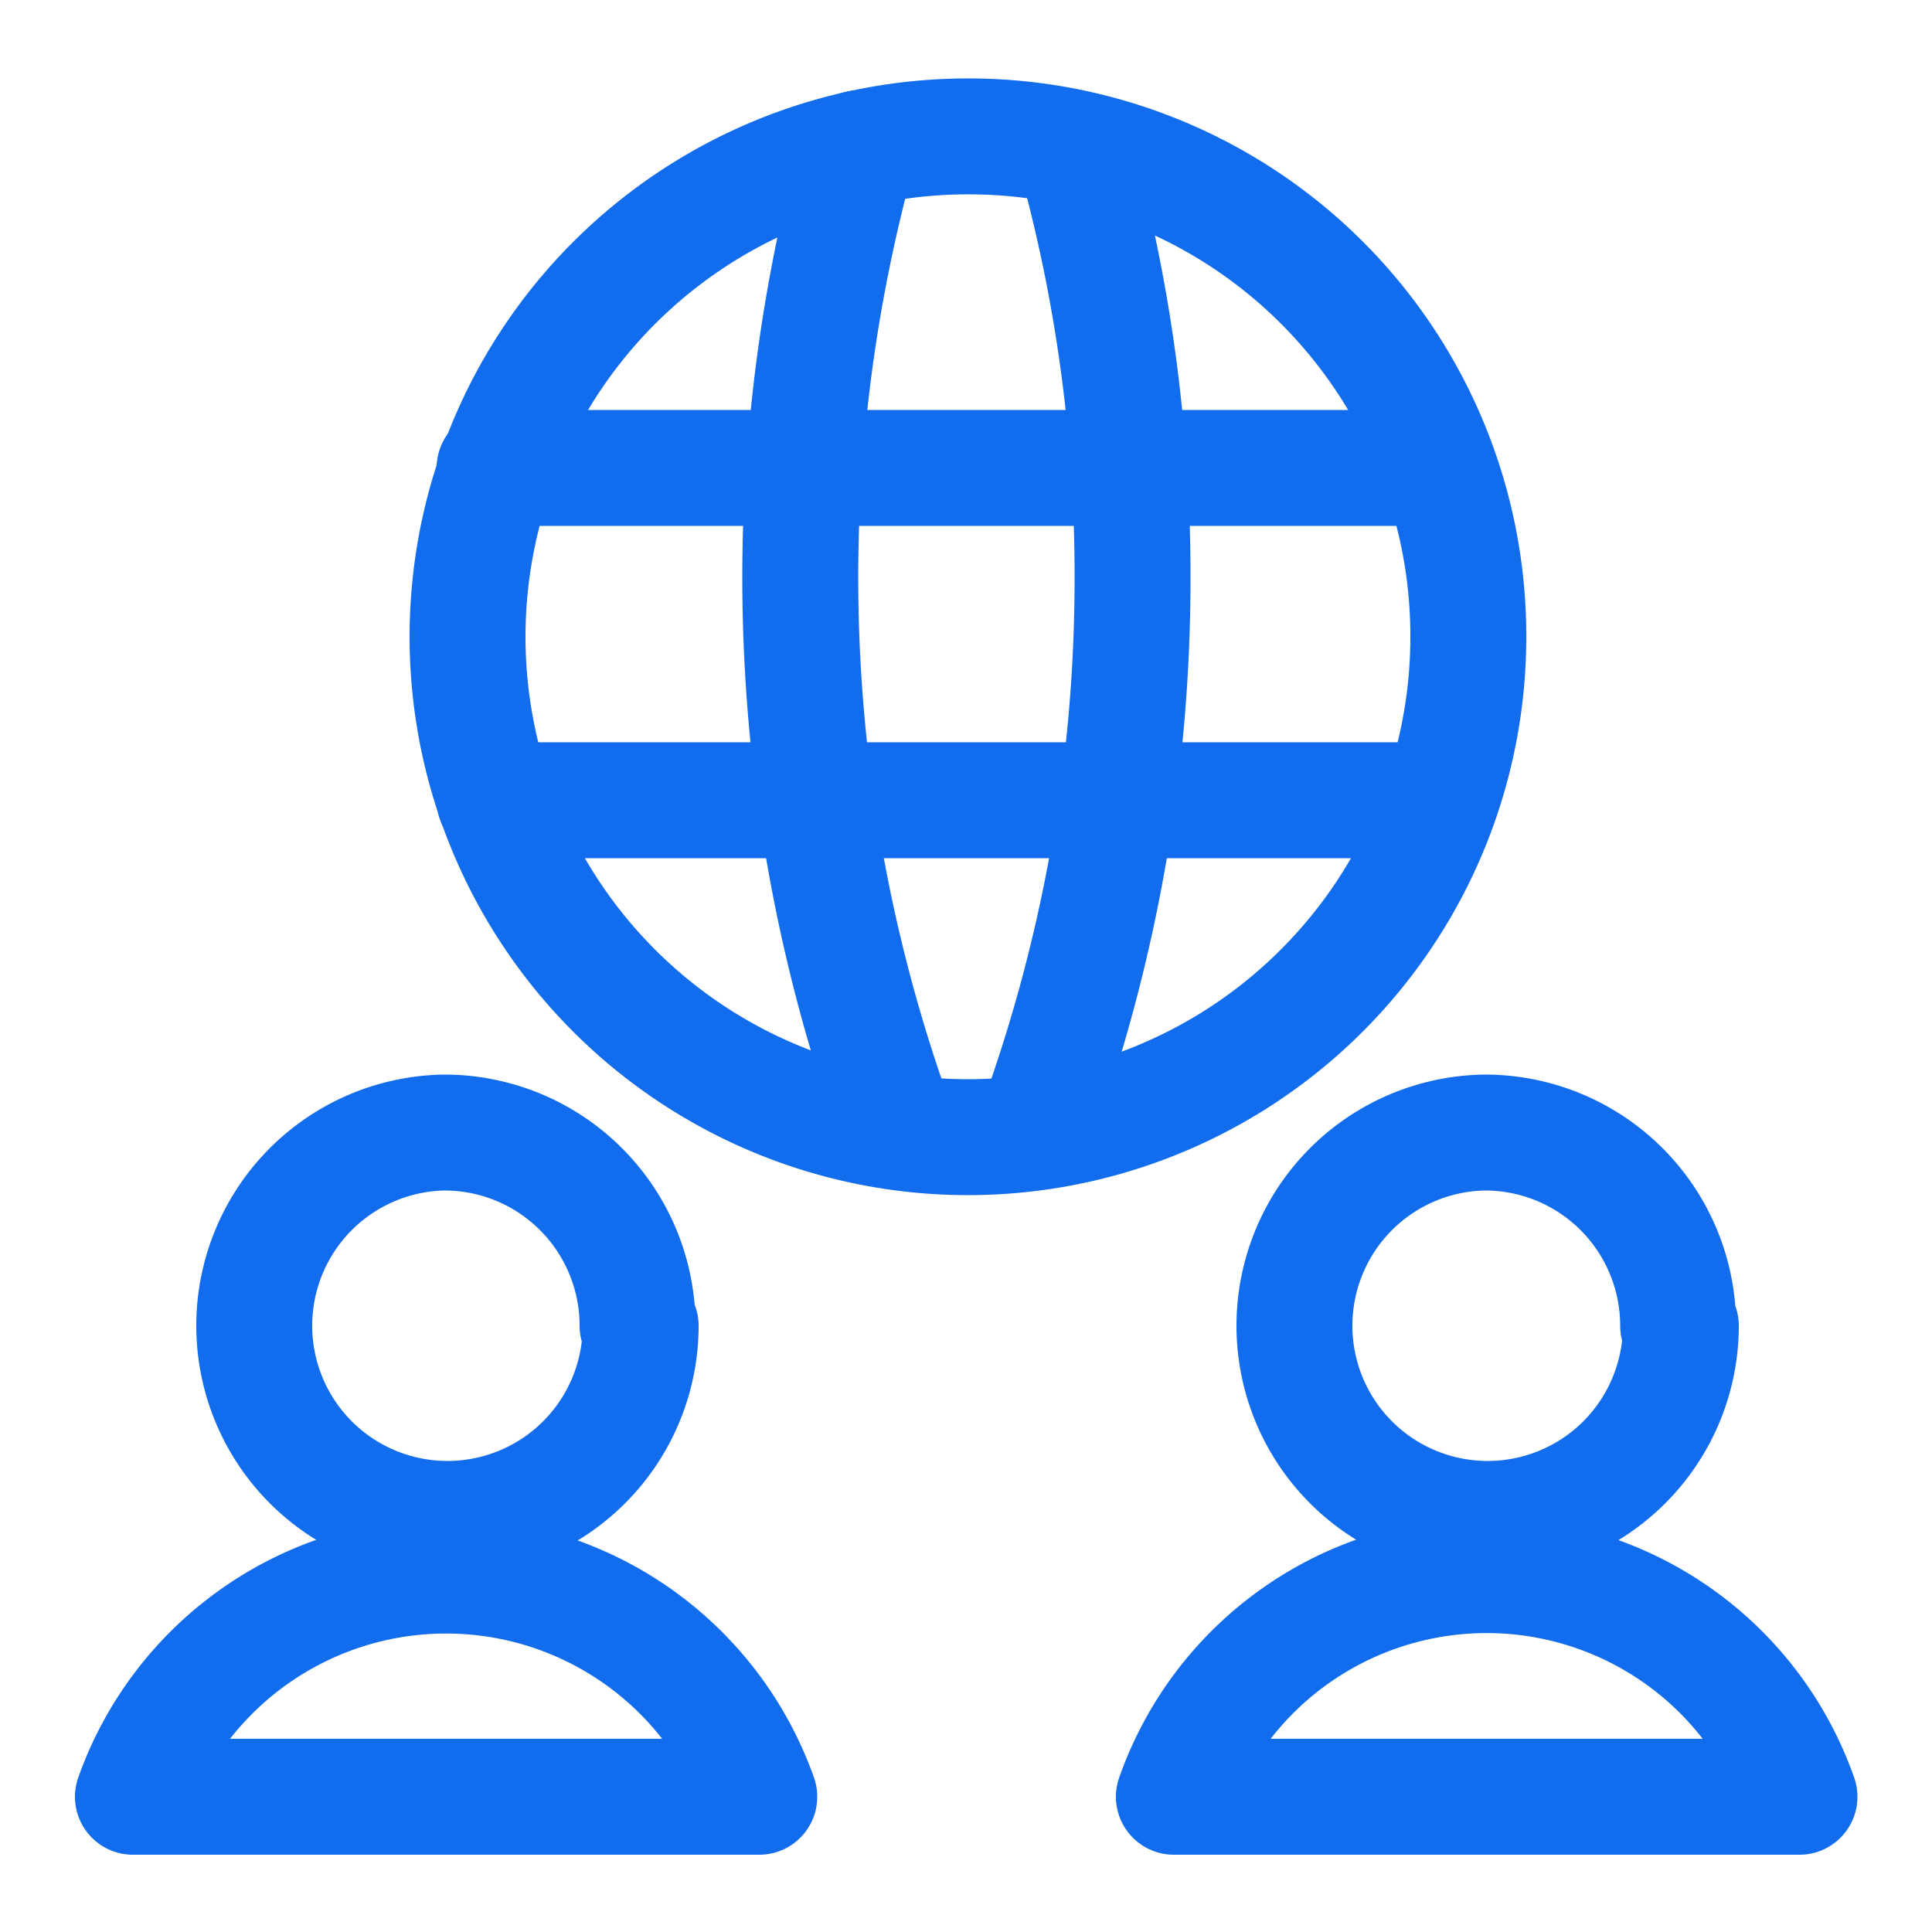
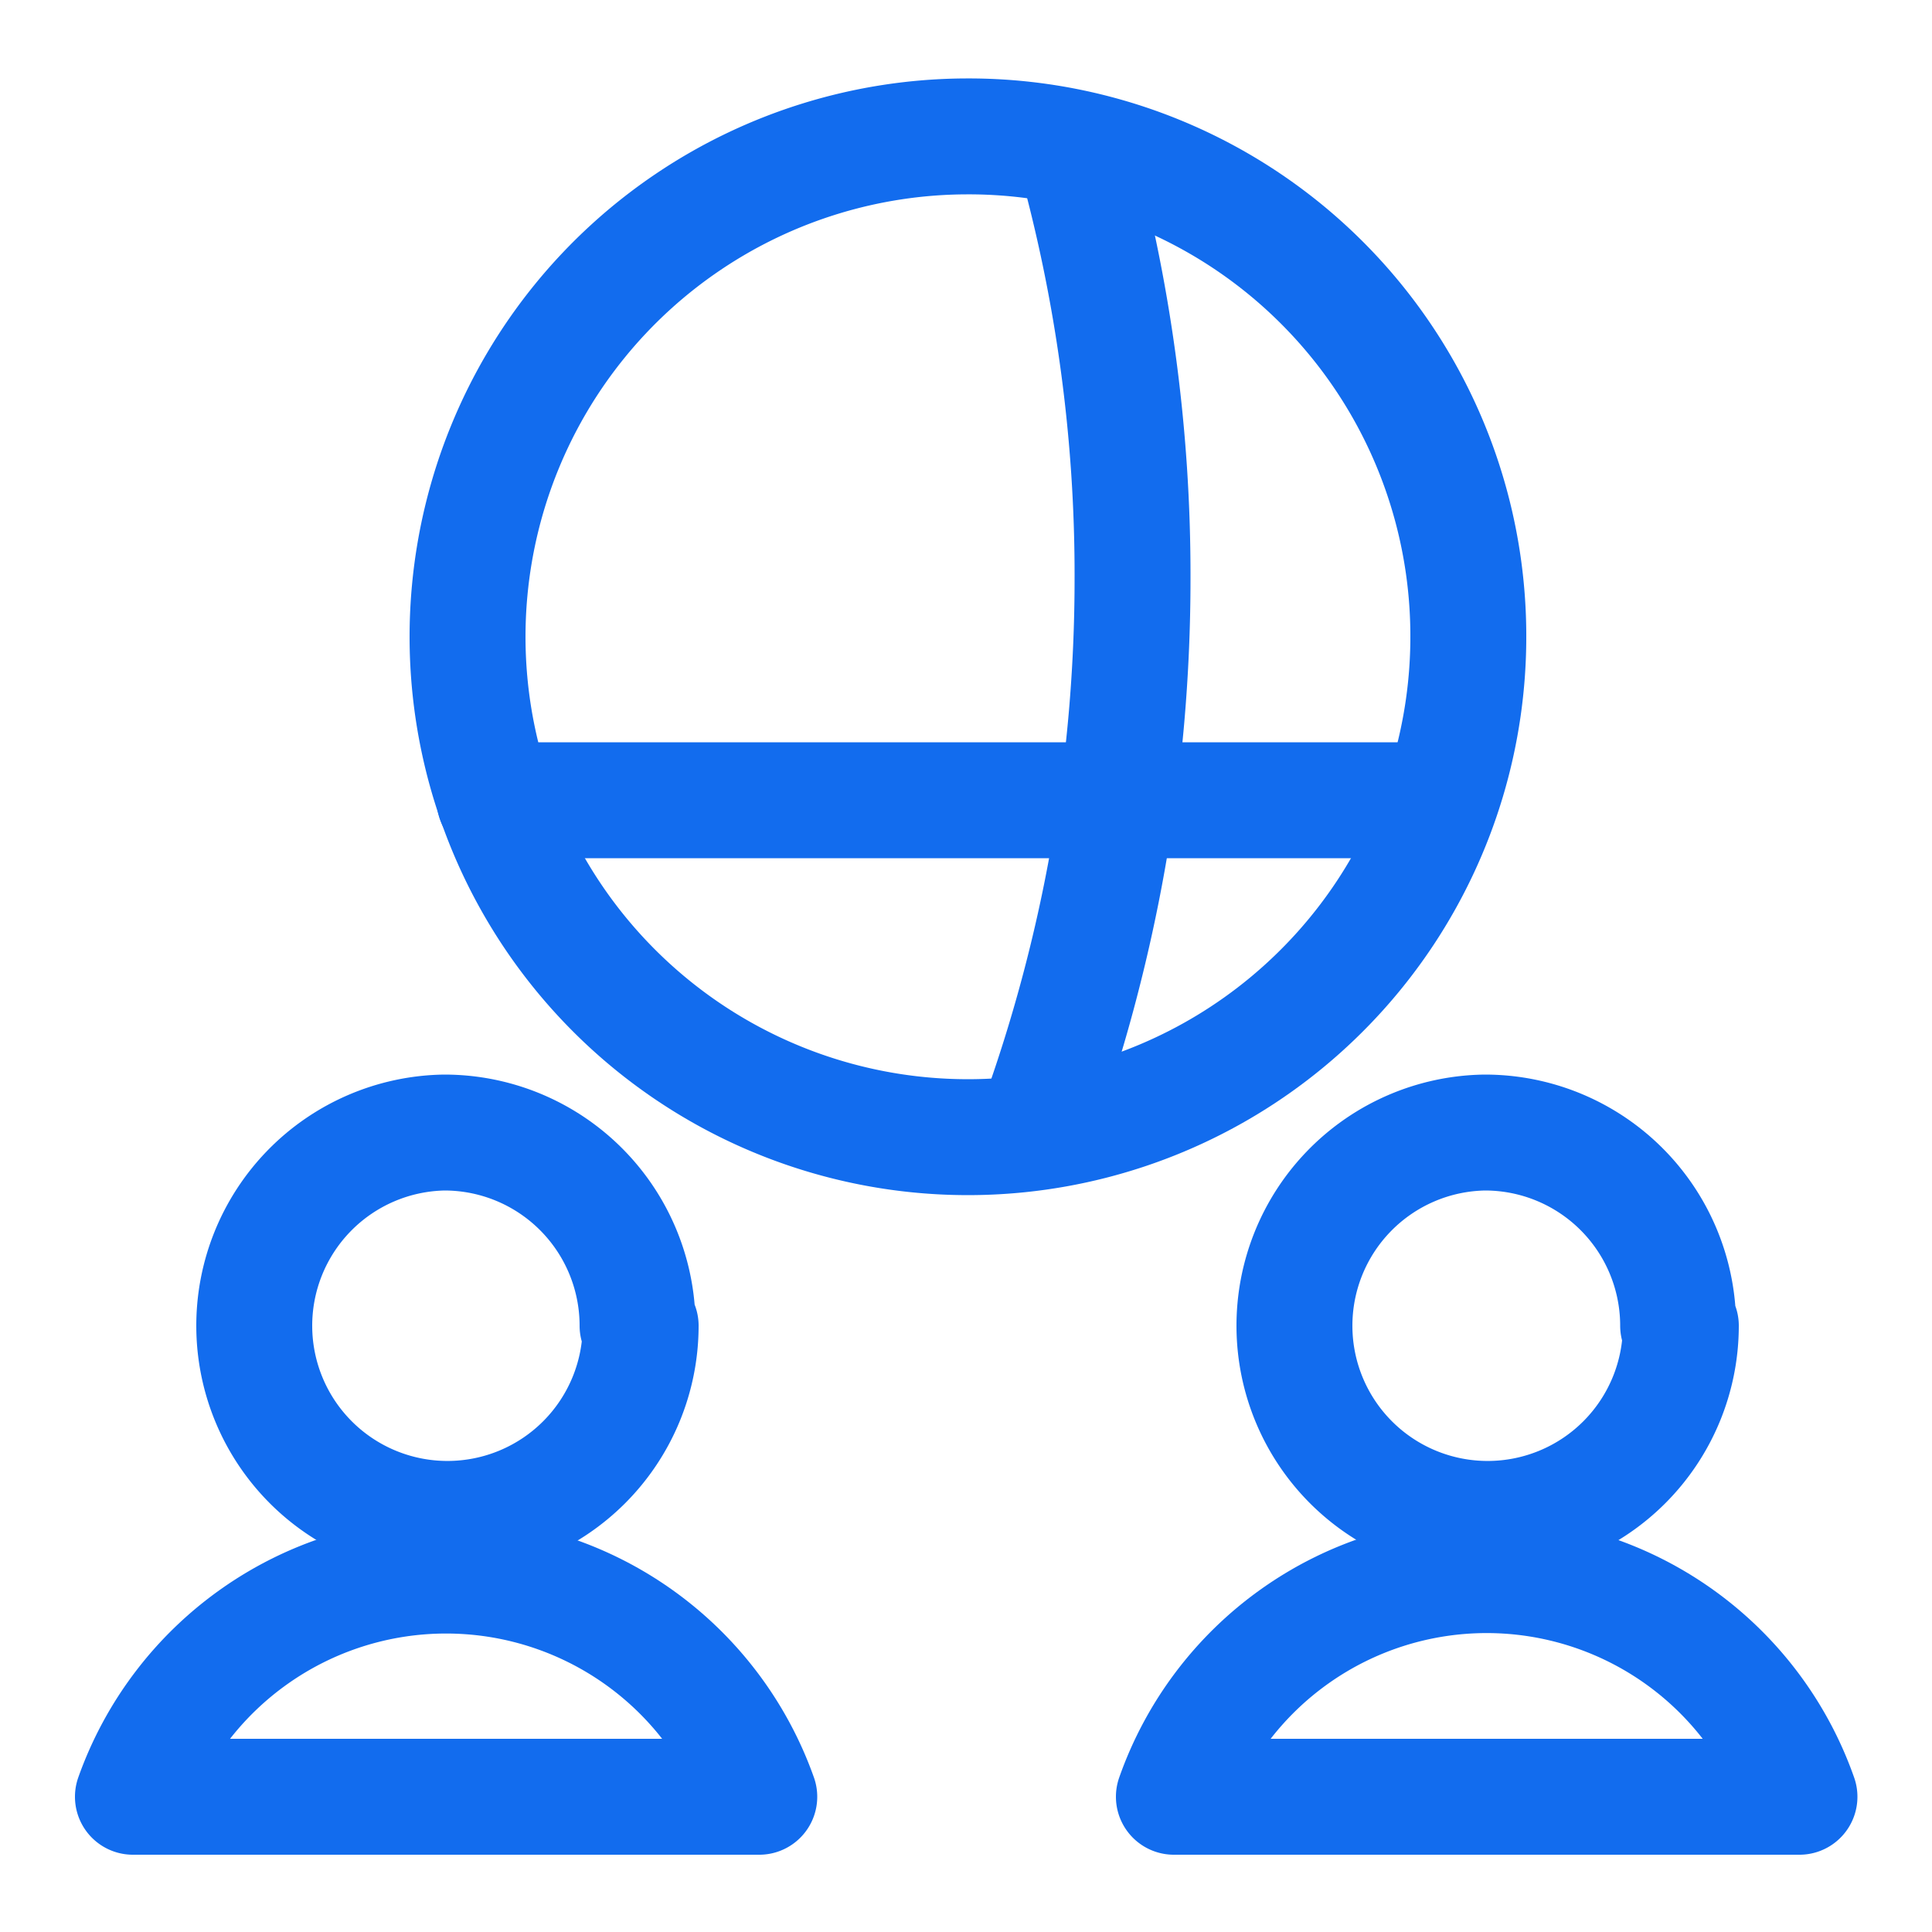
<svg xmlns="http://www.w3.org/2000/svg" id="Layer_1" data-name="Layer 1" width="50" height="50" viewBox="0 0 50 50">
  <defs>
    <style>.cls-1{fill:none;stroke:#126cee;stroke-linecap:round;stroke-linejoin:round;stroke-width:3px;}</style>
  </defs>
  <g id="Layer_2" data-name="Layer 2">
    <g id="Gallery">
      <g id="community">
        <path class="cls-1" d="M16.58,34.31a5,5,0,1,1-5.08-5h0a5,5,0,0,1,5,5Z" />
        <path class="cls-1" d="M19.65,46.5a8.6,8.6,0,0,0-16.21,0Z" />
        <path class="cls-1" d="M43.5,34.31a5,5,0,1,1-5.07-5h0a5,5,0,0,1,5,5Z" />
        <path class="cls-1" d="M46.57,46.5a8.58,8.58,0,0,0-16.19,0Z" />
        <path class="cls-1" d="M38,16.42A12.95,12.95,0,1,1,25,3.53H25A12.93,12.93,0,0,1,38,16.42Z" />
        <line class="cls-1" x1="12.8" y1="20.71" x2="37.19" y2="20.71" />
-         <line class="cls-1" x1="12.8" y1="12.11" x2="37.19" y2="12.11" />
-         <path class="cls-1" d="M22.22,3.84a41.63,41.63,0,0,0,1,25.34" />
        <path class="cls-1" d="M27.79,3.84A40.8,40.8,0,0,1,29.31,15,41.39,41.39,0,0,1,26.8,29.18" />
      </g>
    </g>
  </g>
</svg>